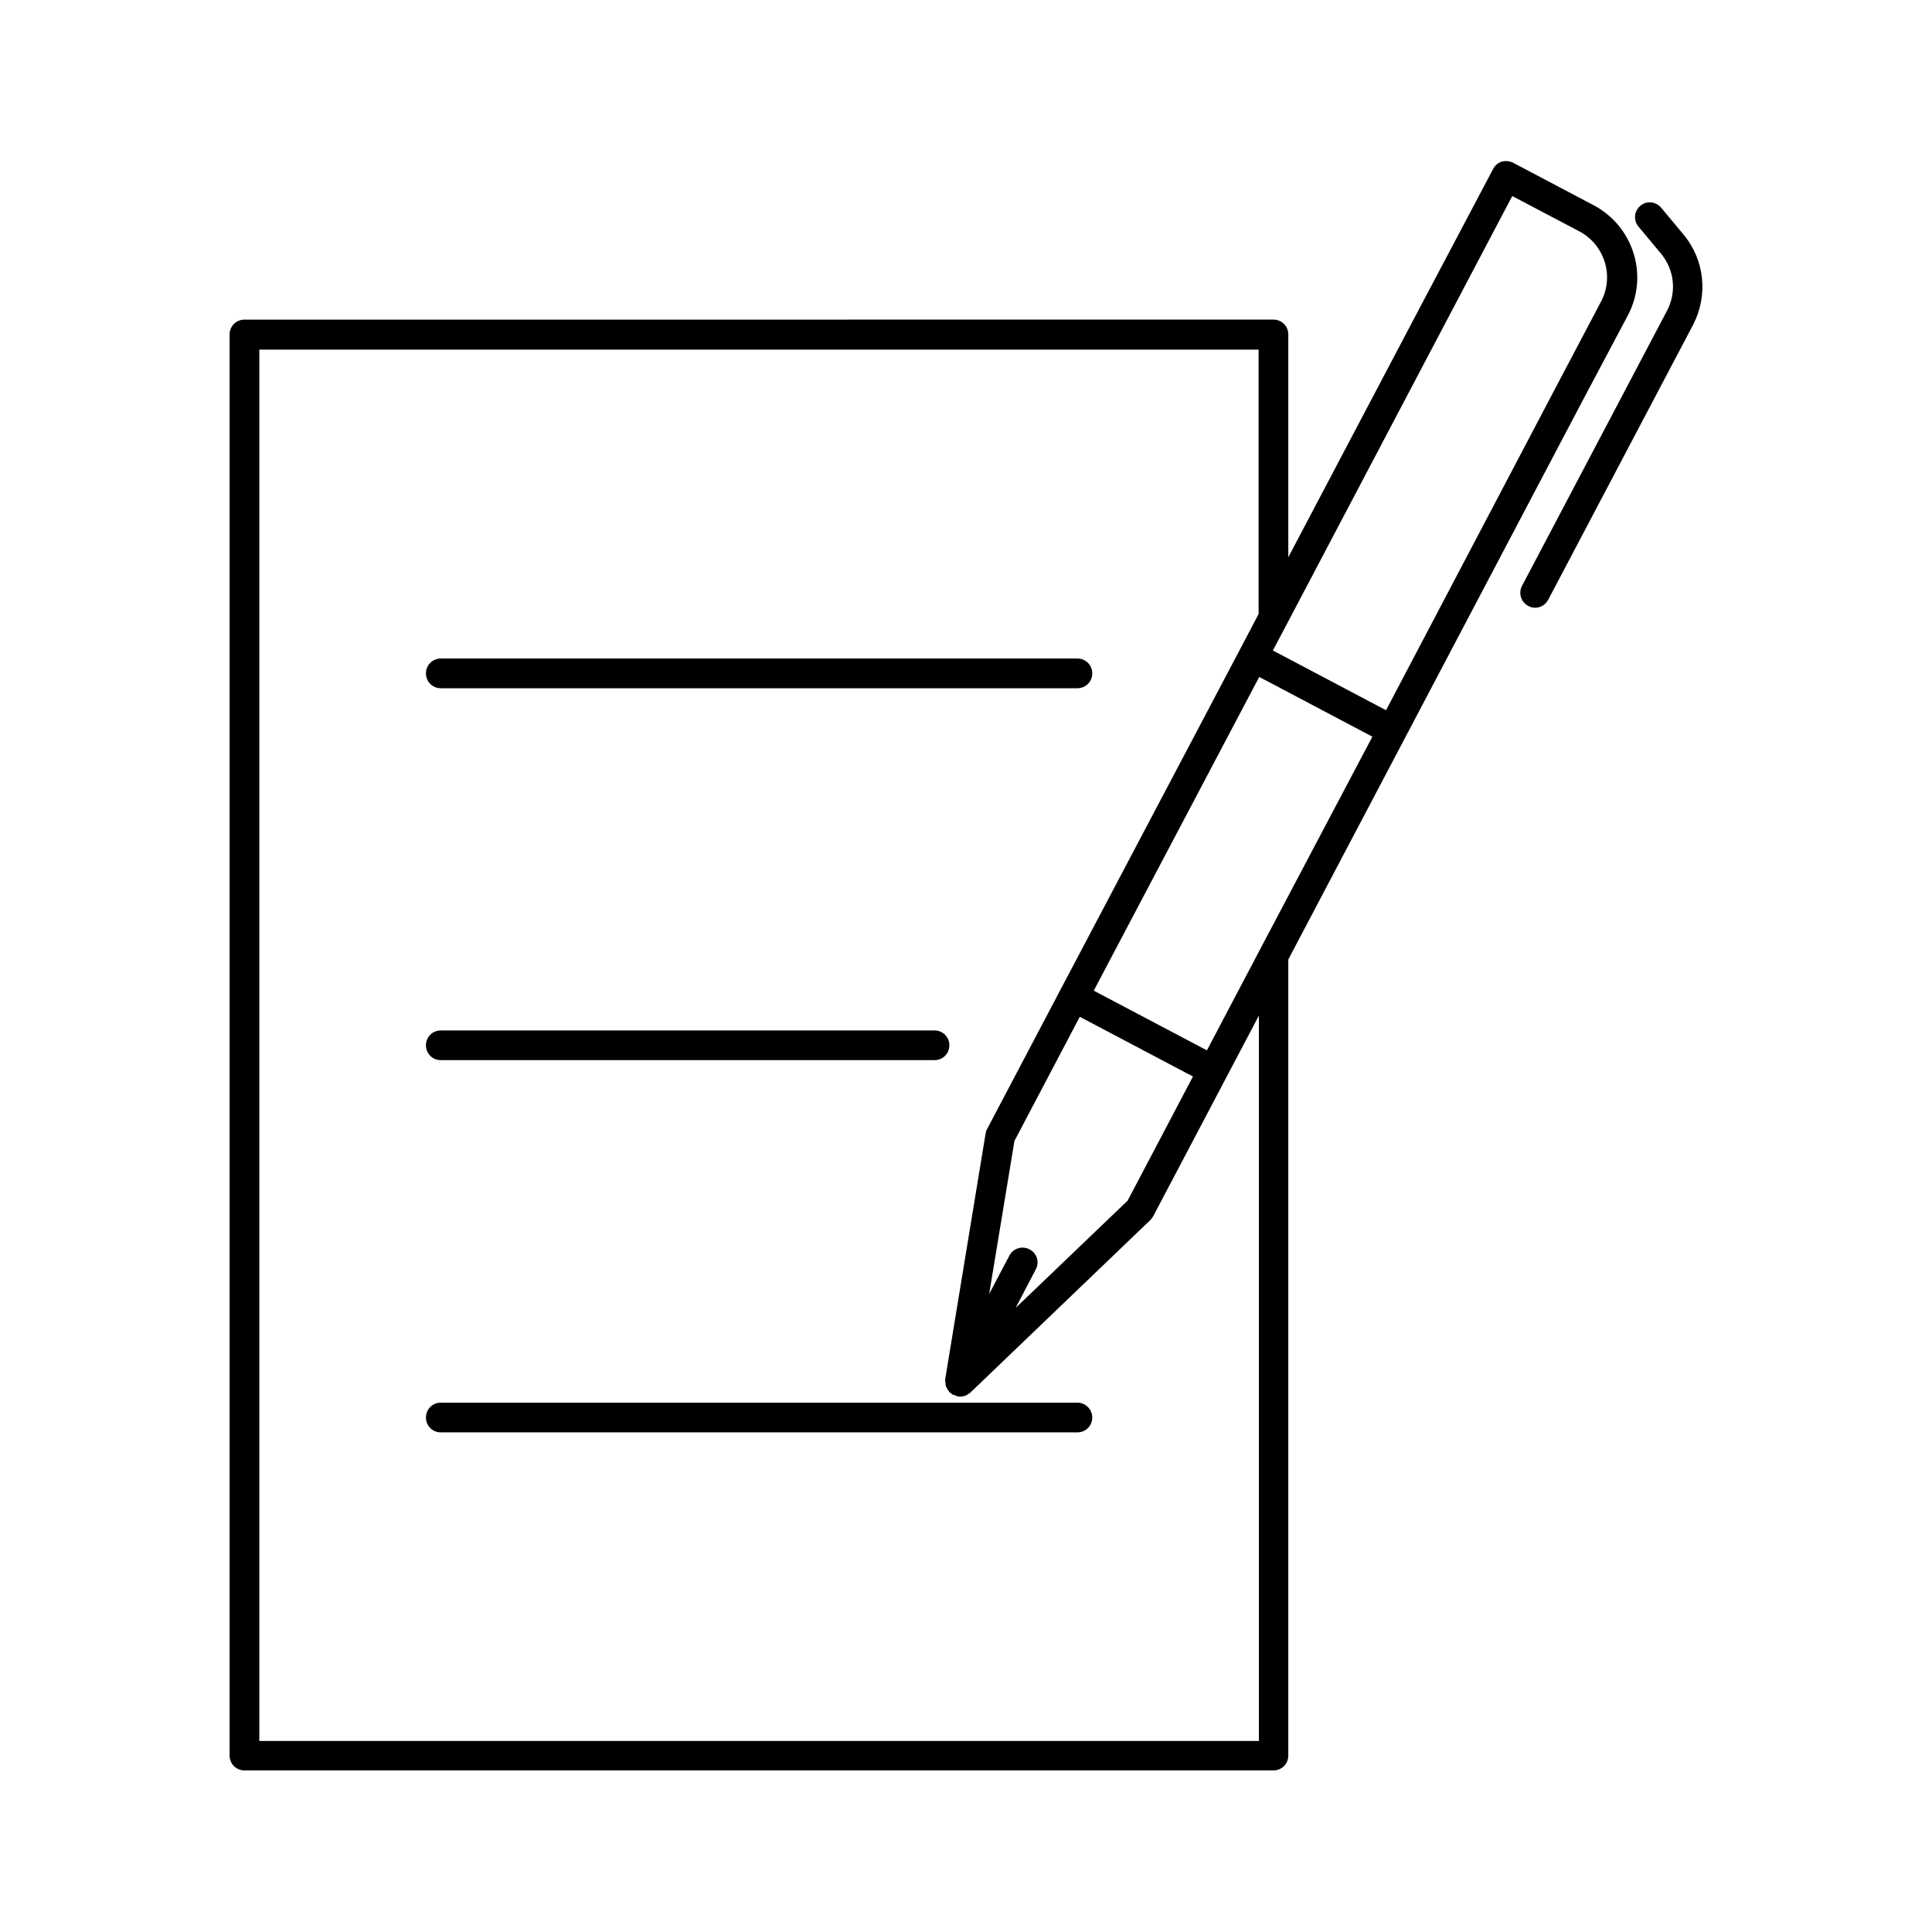
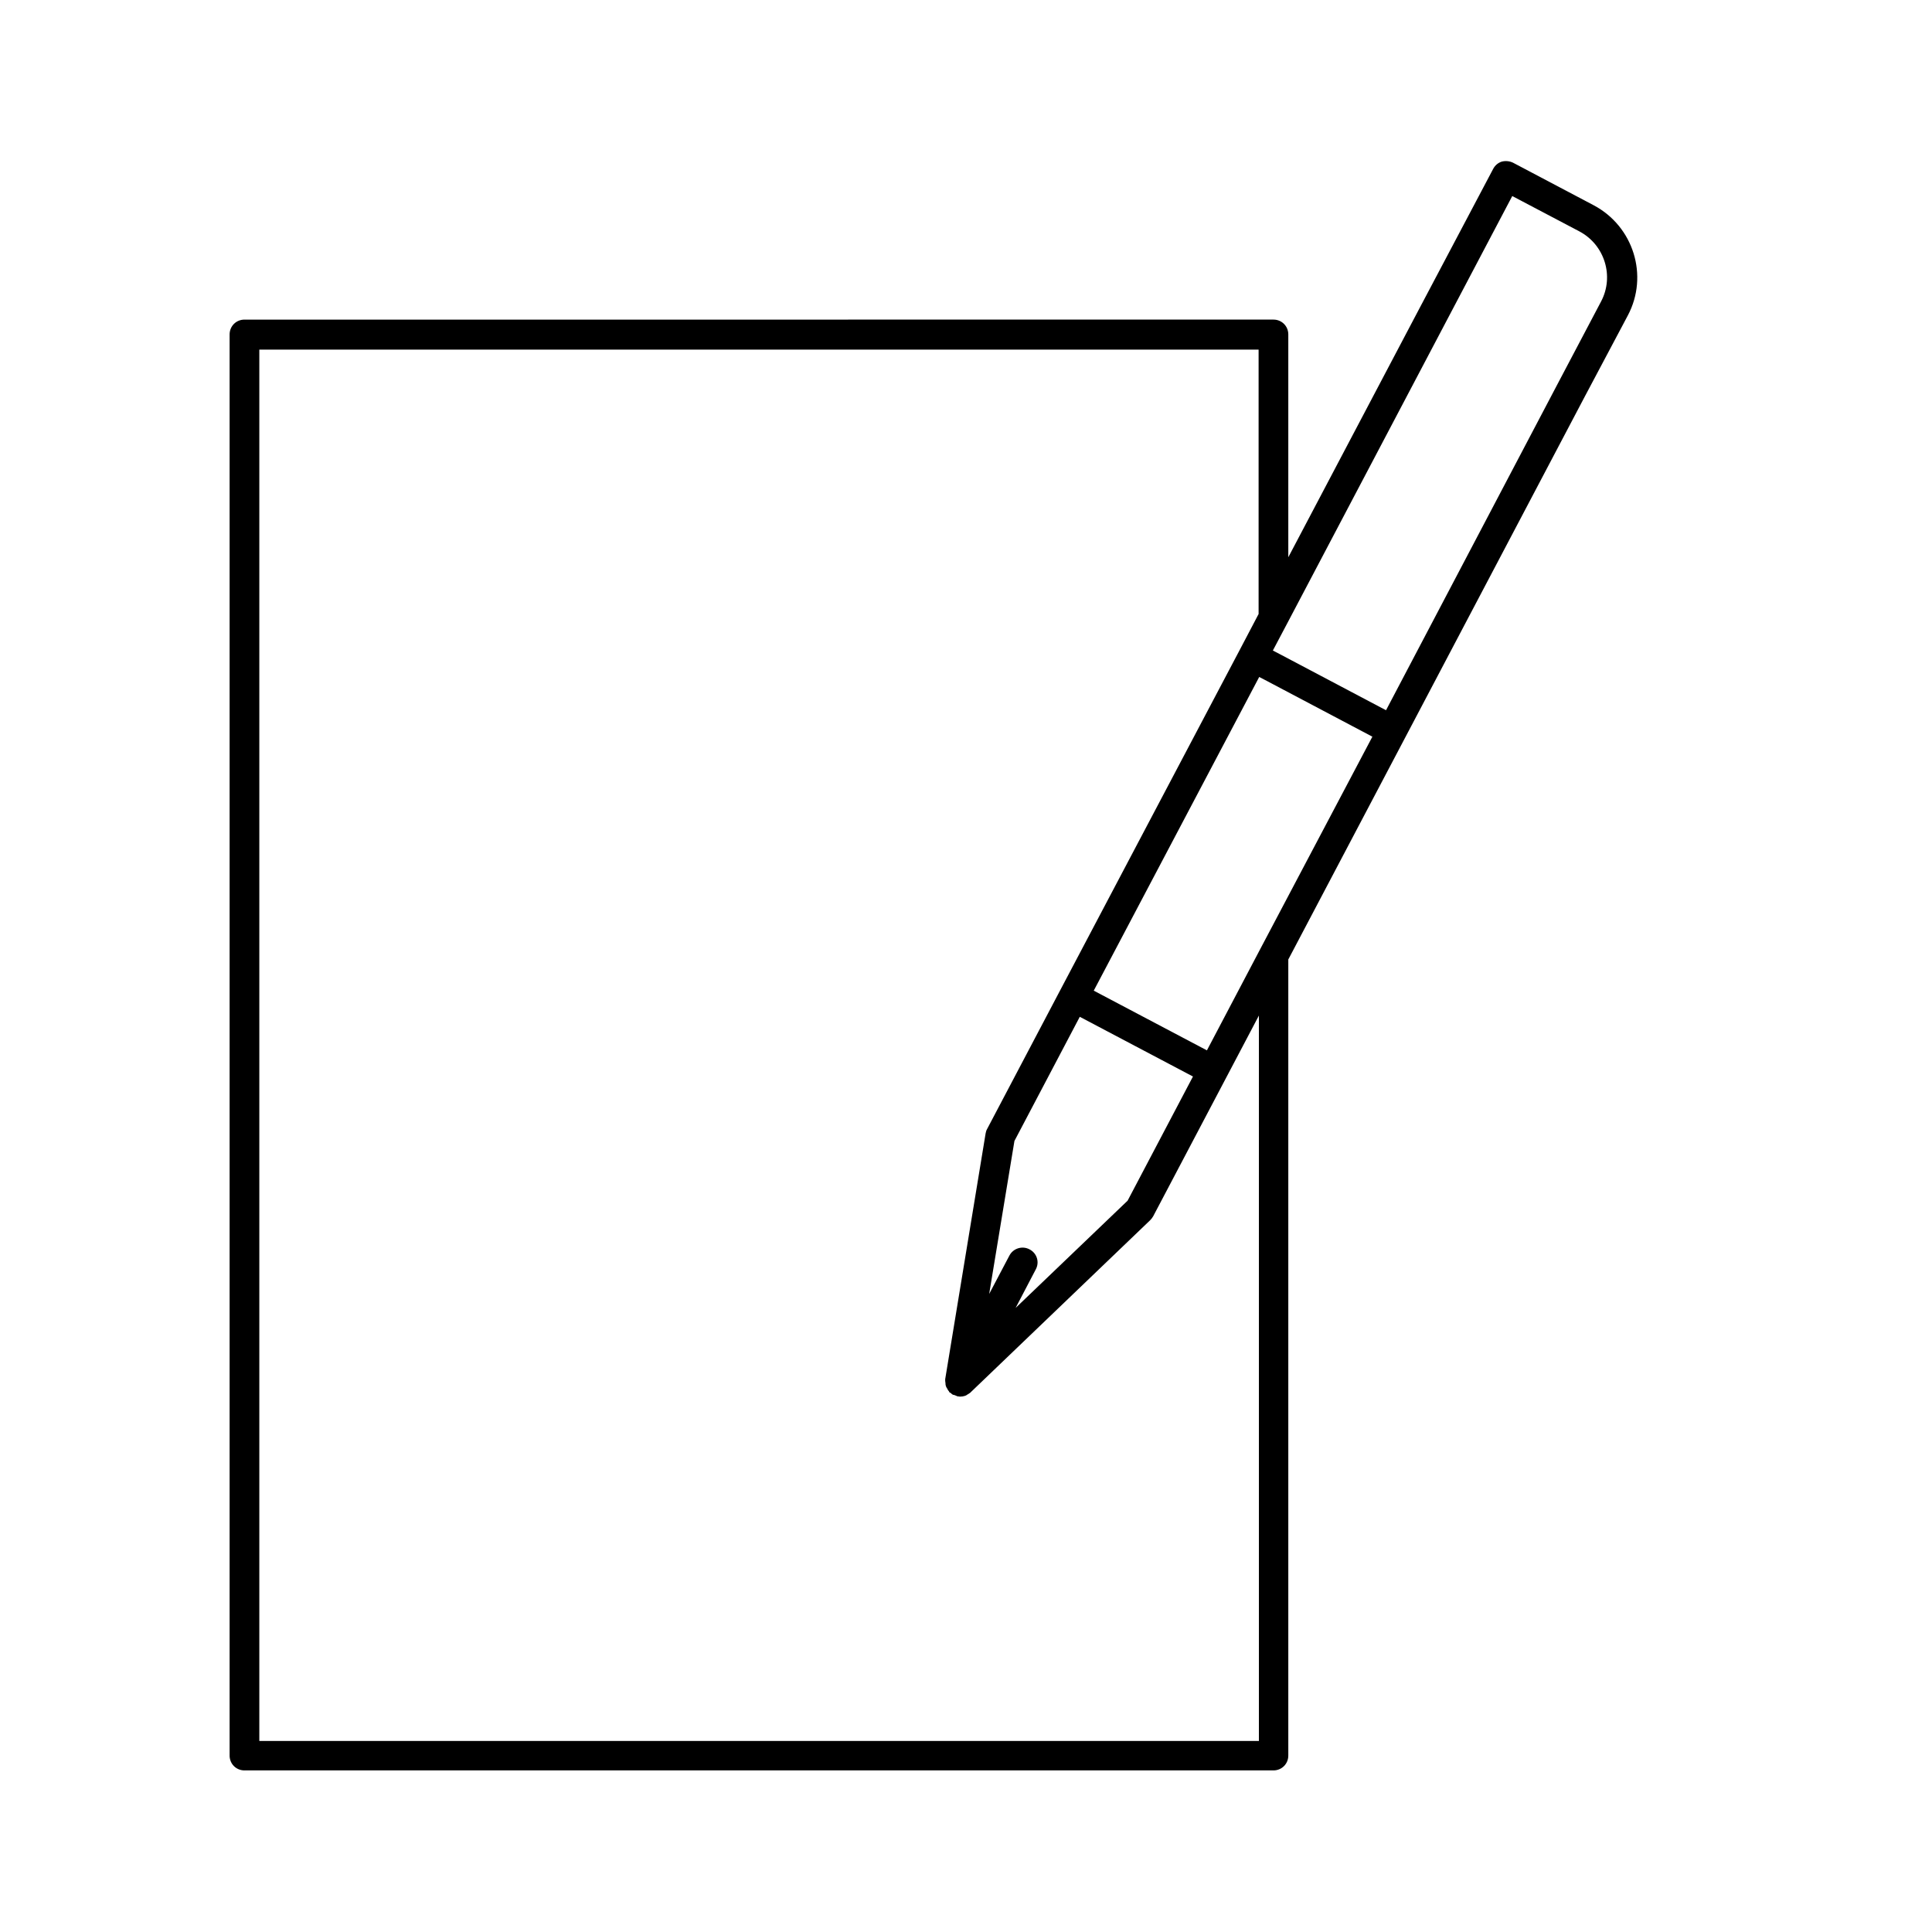
<svg xmlns="http://www.w3.org/2000/svg" fill="#000000" width="800px" height="800px" version="1.1" viewBox="144 144 512 512">
  <g>
    <path d="m575.39 227.6c5.59-10.547 1.496-23.617-9.055-29.207l-21.332-11.258c-0.945-0.473-2.047-0.551-2.992-0.316-1.023 0.316-1.812 1.023-2.281 1.891l-19.68 37.234-34.637 65.73v-59.039c0-2.203-1.73-3.938-3.938-3.938l-272.69 0.004c-2.203 0-3.938 1.73-3.938 3.938v376.6c0 2.203 1.73 3.938 3.938 3.938h272.69c2.203 0 3.938-1.73 3.938-3.938v-210.97l31.016-58.883 47.469-90.133zm-97.848 377.78h-264.82v-368.73h264.82v70.062l-4.961 9.445-47.547 90.133-19.445 36.918c-0.234 0.395-0.316 0.789-0.395 1.18l-10.707 65.102v0.156 0.316c0 0.234 0.078 0.395 0.078 0.629s0 0.395 0.078 0.629c0 0.078 0.078 0.156 0.078 0.234 0.078 0.156 0.156 0.395 0.316 0.551 0.078 0.156 0.156 0.395 0.316 0.551 0.078 0.078 0.156 0.156 0.156 0.234s0.078 0.078 0.078 0.156c0.078 0.078 0.234 0.156 0.395 0.234 0.156 0.156 0.316 0.316 0.473 0.395 0.078 0 0.078 0.078 0.156 0.078h0.156c0.234 0.078 0.395 0.156 0.629 0.234 0.156 0.078 0.234 0.156 0.395 0.156 0.234 0 0.395 0.078 0.629 0.078 0.473 0 0.945-0.078 1.418-0.234 0.078-0.078 0.234-0.156 0.316-0.156 0 0 0.078 0 0.078-0.078 0.156-0.078 0.234-0.156 0.395-0.234 0.156-0.078 0.316-0.234 0.473-0.316 0 0 0.078 0 0.078-0.078l47.625-45.656c0.316-0.316 0.551-0.629 0.789-1.023l19.445-36.918 8.582-16.297v192.25zm-60.695-130.28c-1.891-1.023-4.328-0.316-5.352 1.652l-5.352 10.156 6.691-40.539 17.32-32.906 29.992 15.824-17.32 32.906-29.676 28.418 5.352-10.234c1.02-1.891 0.312-4.254-1.656-5.277zm61.168-79.664-14.168 26.922-29.992-15.824 43.848-83.129 1.969 1.023 28.023 14.801zm33.297-63.215-28.023-14.801-1.969-1.023 3.621-6.848 42.035-79.824 17.789-33.77 17.789 9.367c6.691 3.543 9.289 11.887 5.746 18.578l-11.414 21.648z" />
-     <path d="m590.11 206.11-5.902-7.086c-1.418-1.652-3.856-1.891-5.512-0.473-1.652 1.418-1.891 3.856-0.473 5.512l5.902 7.086c3.621 4.328 4.25 10.234 1.652 15.191l-38.414 72.895c-1.023 1.891-0.316 4.328 1.652 5.352 0.551 0.316 1.18 0.473 1.812 0.473 1.418 0 2.754-0.789 3.465-2.125l38.414-72.895c4.012-7.789 3.07-17.16-2.598-23.93z" />
-     <path d="m260.82 326.39h168.7c2.203 0 3.938-1.73 3.938-3.938 0-2.203-1.73-3.938-3.938-3.938l-168.7 0.004c-2.203 0-3.938 1.73-3.938 3.938 0.004 2.203 1.734 3.934 3.938 3.934z" />
-     <path d="m260.82 424.95h130.83c2.203 0 3.938-1.73 3.938-3.938 0-2.203-1.73-3.938-3.938-3.938l-130.83 0.004c-2.203 0-3.938 1.73-3.938 3.938 0.004 2.203 1.734 3.934 3.938 3.934z" />
-     <path d="m429.52 515.72h-168.7c-2.203 0-3.938 1.73-3.938 3.938 0 2.203 1.73 3.938 3.938 3.938h168.7c2.203 0 3.938-1.73 3.938-3.938-0.004-2.207-1.812-3.938-3.938-3.938z" />
  </g>
</svg>